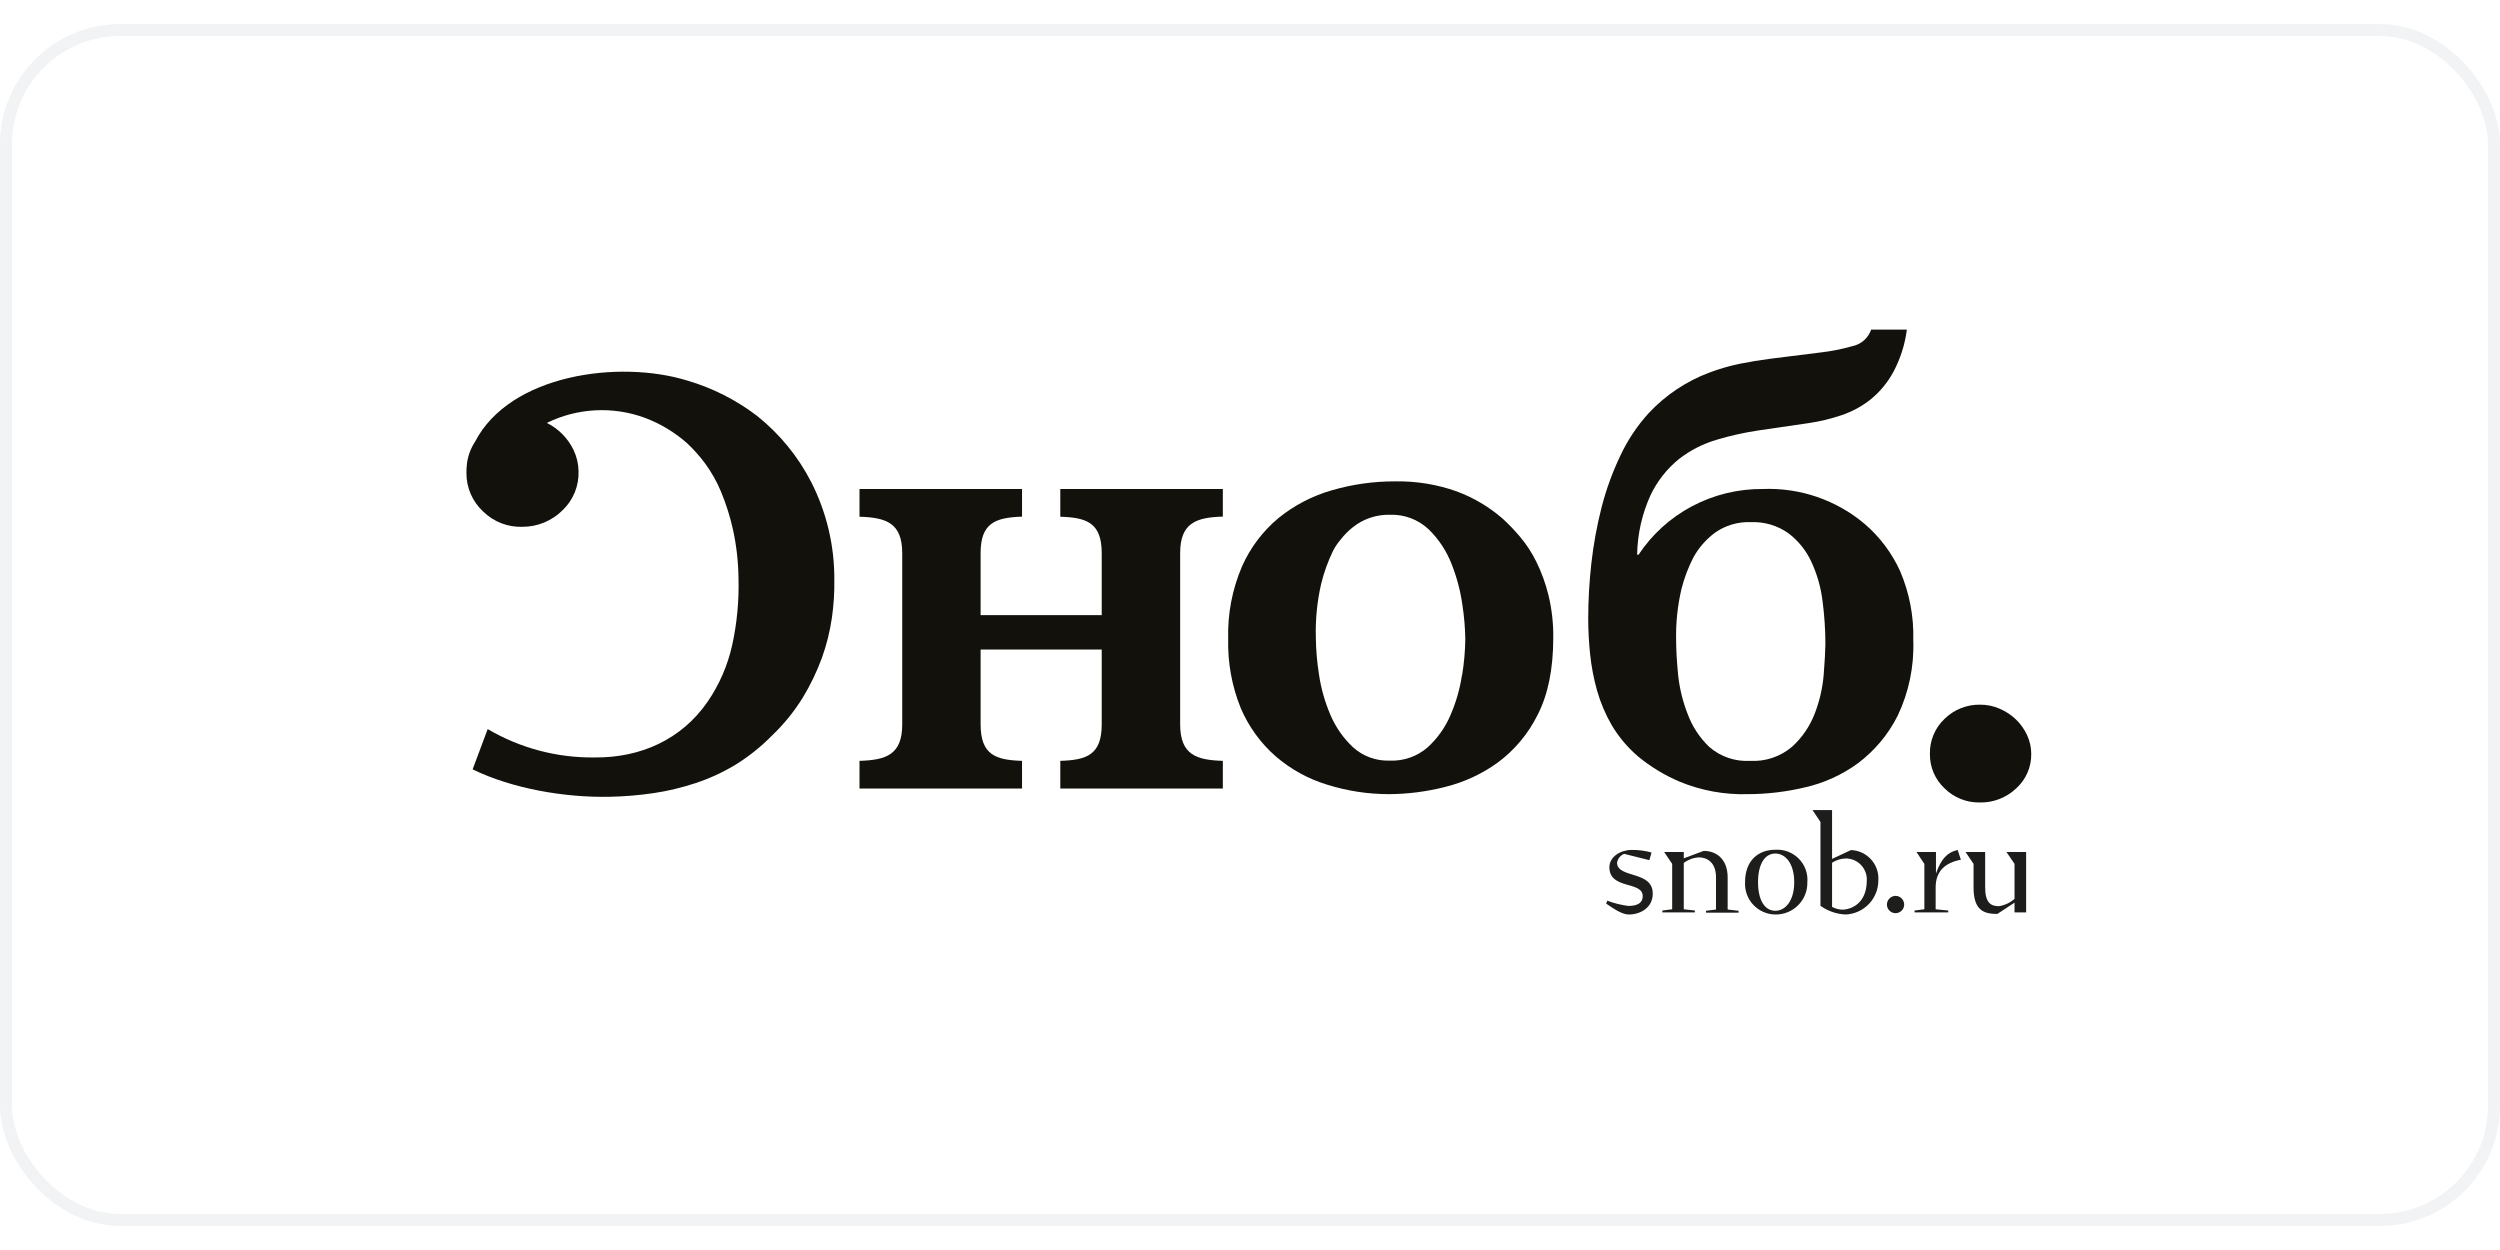
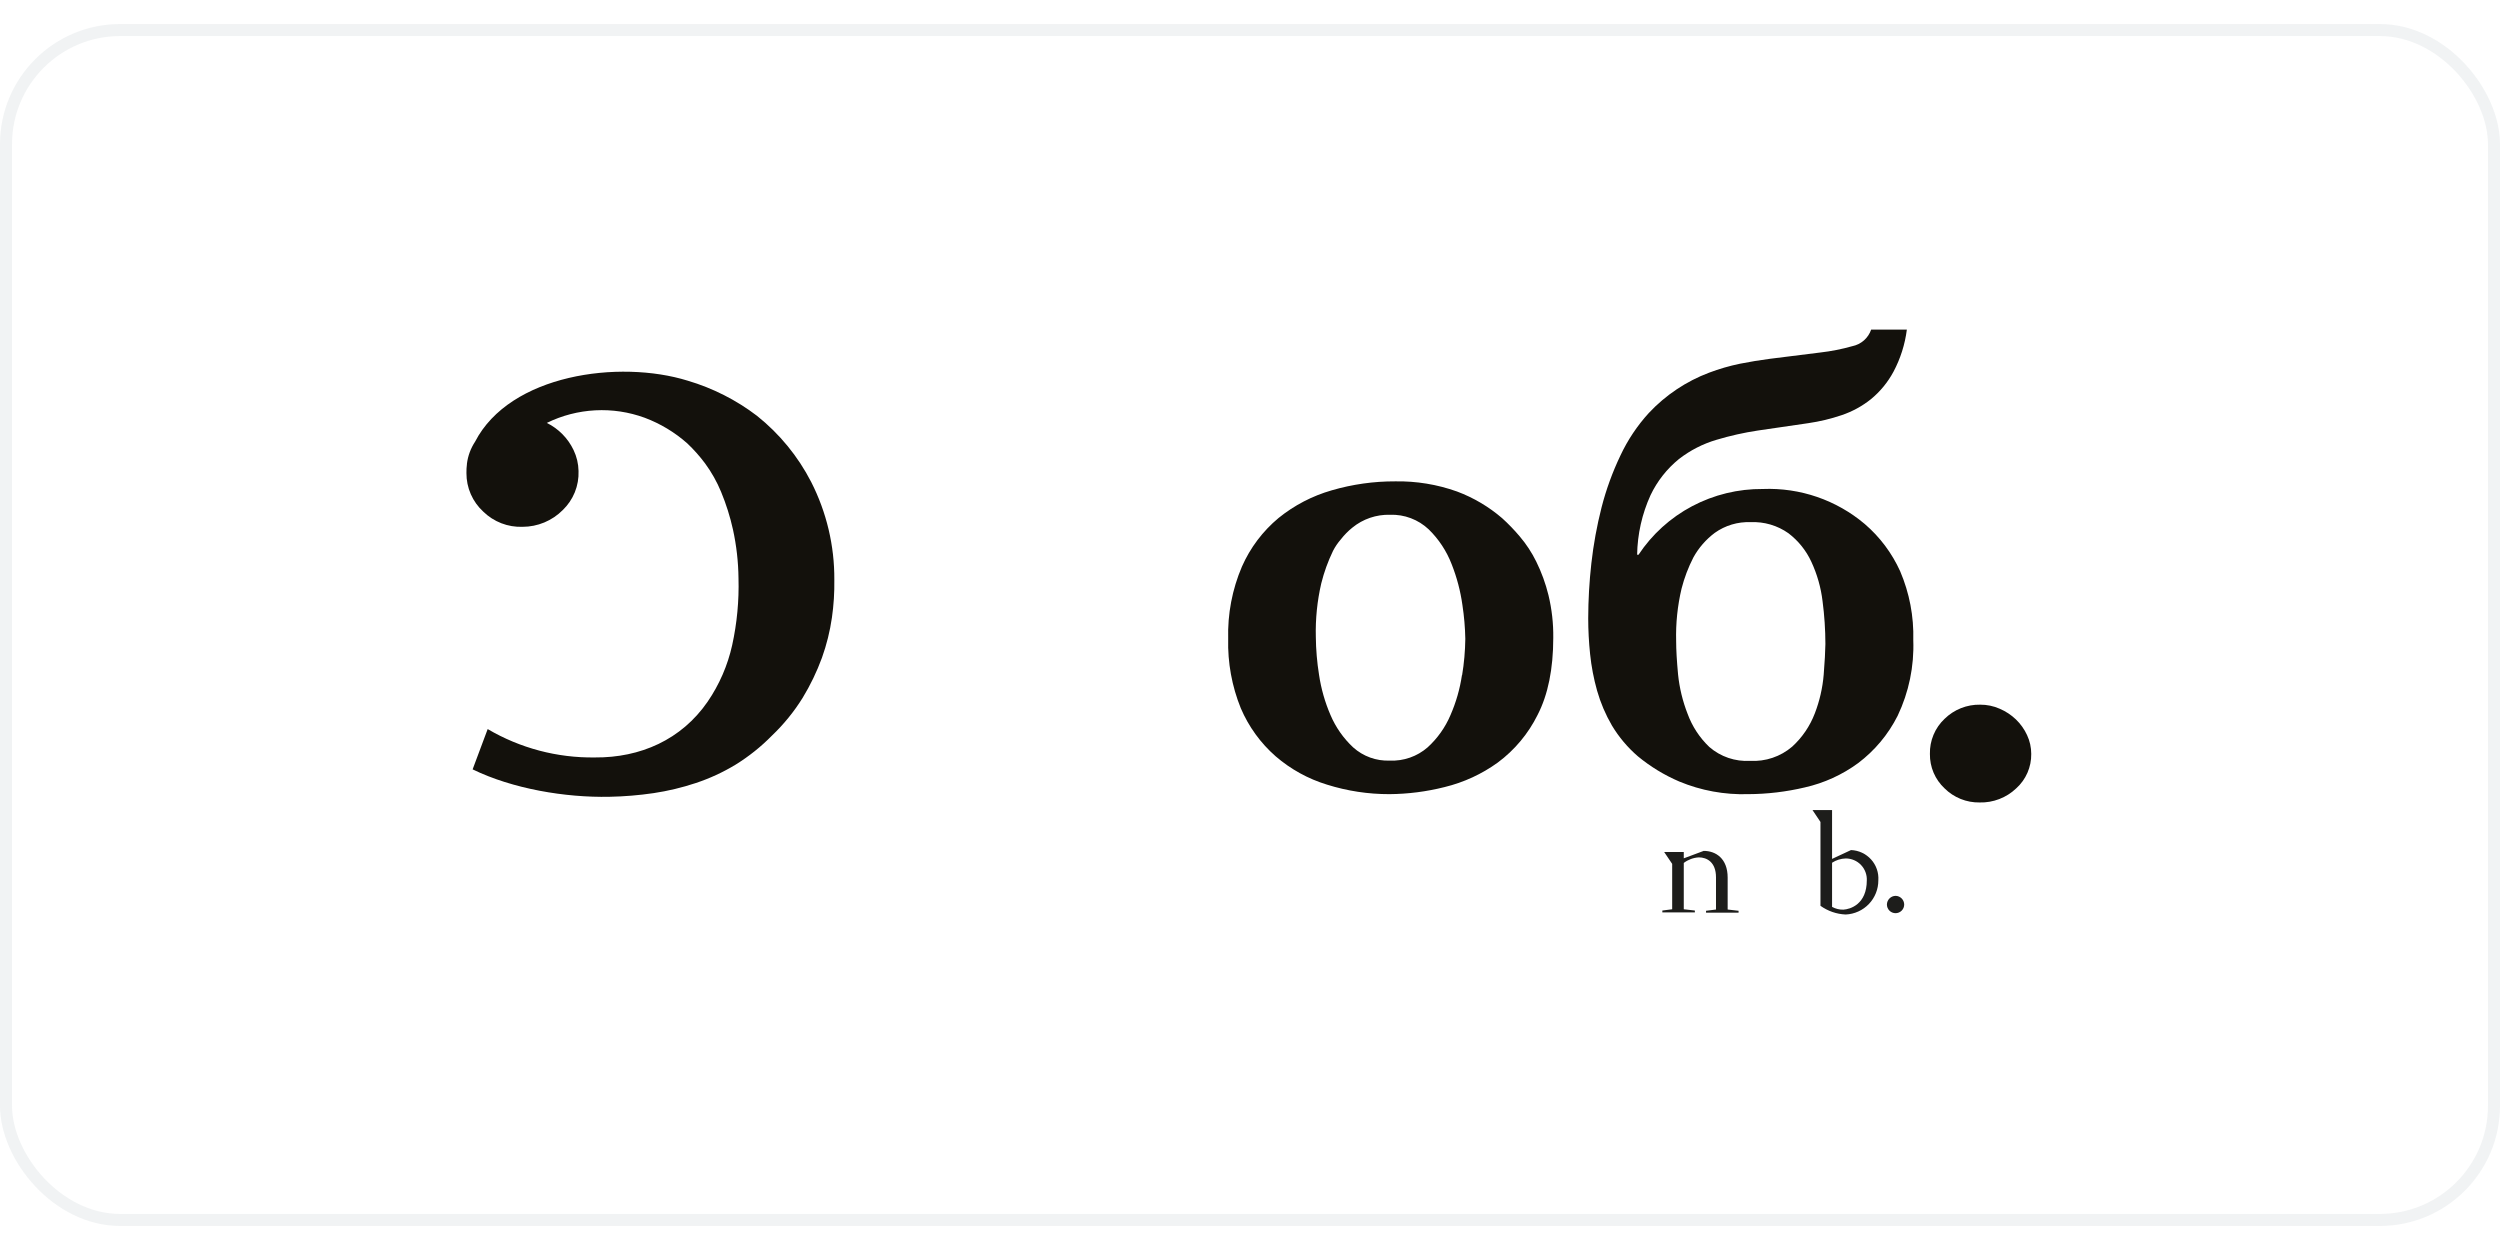
<svg xmlns="http://www.w3.org/2000/svg" width="300" height="150" viewBox="0 0 208 100" fill="none">
  <rect x="0.5" y="0.5" width="207" height="99" rx="9.5" stroke="#BAC6CA" stroke-opacity="0.2" />
  <path d="M62.985 32.599C61.256 31.28 59.3 30.288 57.215 29.672C51.513 27.904 42.422 29.147 39.526 34.75C39.163 35.3 38.932 35.926 38.849 36.58C38.852 36.591 38.852 36.601 38.849 36.612C38.817 36.859 38.803 37.108 38.808 37.357C38.804 37.961 38.927 38.56 39.169 39.114C39.411 39.668 39.767 40.165 40.213 40.572C40.643 40.991 41.153 41.319 41.713 41.535C42.273 41.752 42.871 41.852 43.471 41.831C44.094 41.831 44.711 41.708 45.286 41.469C45.862 41.229 46.384 40.878 46.823 40.436C47.258 40.018 47.6 39.512 47.826 38.953C48.052 38.393 48.157 37.792 48.134 37.189C48.124 36.584 47.982 35.988 47.72 35.442C47.252 34.462 46.469 33.668 45.496 33.186C46.754 32.569 48.123 32.213 49.522 32.139C50.922 32.065 52.321 32.275 53.637 32.756C54.938 33.243 56.138 33.965 57.178 34.886C57.725 35.402 58.225 35.965 58.673 36.57C59.207 37.299 59.651 38.09 59.995 38.925C60.417 39.943 60.748 40.996 60.986 42.072C61.275 43.398 61.428 44.75 61.443 46.106C61.495 47.976 61.319 49.845 60.918 51.672C60.543 53.363 59.847 54.965 58.867 56.393C56.69 59.541 53.28 61.051 49.493 61.02C46.36 61.064 43.276 60.248 40.575 58.659L39.322 62.011C42.658 63.637 47.033 64.367 50.705 64.293C51.934 64.269 53.16 64.167 54.377 63.989C55.568 63.811 56.743 63.53 57.886 63.15C59.043 62.766 60.153 62.254 61.196 61.623C62.298 60.942 63.315 60.13 64.223 59.205C65.206 58.268 66.066 57.21 66.782 56.057C67.425 55 67.963 53.883 68.388 52.721C68.775 51.64 69.053 50.522 69.216 49.385C69.366 48.343 69.432 47.29 69.416 46.238C69.434 43.411 68.773 40.621 67.491 38.102C66.395 35.969 64.859 34.094 62.985 32.599Z" fill="#13110C" />
-   <path d="M88.217 40.992C90.399 41.06 91.663 41.48 91.663 44.029V49.181H81.587V44.019C81.587 41.506 82.819 41.076 84.954 40.987H85.033V38.684H71.51V40.992C73.697 41.06 75.066 41.48 75.066 44.029V58.266C75.066 60.815 73.697 61.235 71.51 61.303V63.606H85.033V61.303C82.851 61.235 81.587 60.815 81.587 58.266V55.386V52.039H91.663V58.266C91.663 60.815 90.399 61.235 88.217 61.303V63.606H101.74V61.303C99.558 61.235 98.189 60.815 98.189 58.266V54.473V46.516V44.019C98.189 41.475 99.558 41.05 101.74 40.981V38.684H88.217V40.992Z" fill="#13110C" />
  <path d="M127.815 44.722C127.444 43.968 126.981 43.263 126.436 42.623C125.984 42.088 125.497 41.583 124.977 41.113C123.867 40.158 122.598 39.407 121.227 38.894C119.576 38.304 117.833 38.018 116.081 38.049C114.295 38.043 112.518 38.294 110.804 38.794C109.188 39.256 107.682 40.04 106.376 41.097C105.061 42.191 104.018 43.576 103.329 45.141C102.518 47.039 102.128 49.09 102.185 51.153C102.135 53.128 102.492 55.092 103.234 56.923C103.889 58.458 104.88 59.825 106.135 60.925C107.379 61.999 108.834 62.801 110.405 63.281C112.087 63.81 113.84 64.078 115.603 64.073C117.15 64.061 118.689 63.864 120.188 63.485C121.784 63.098 123.29 62.403 124.621 61.44C126.023 60.399 127.157 59.039 127.931 57.474C128.794 55.799 129.228 53.666 129.232 51.074C129.247 49.877 129.113 48.682 128.833 47.518C128.596 46.551 128.255 45.614 127.815 44.722ZM121.636 54.164C121.466 55.312 121.145 56.432 120.681 57.495C120.248 58.517 119.598 59.434 118.777 60.181C117.908 60.938 116.781 61.332 115.63 61.282C114.509 61.326 113.416 60.931 112.582 60.181C111.773 59.427 111.132 58.512 110.699 57.495C110.236 56.424 109.915 55.297 109.744 54.143C109.577 53.102 109.488 52.05 109.477 50.995C109.44 49.498 109.591 48.002 109.928 46.542C110.161 45.607 110.489 44.698 110.909 43.83C111.085 43.489 111.301 43.17 111.554 42.88C111.834 42.52 112.154 42.192 112.509 41.905C113.394 41.179 114.512 40.797 115.656 40.829C116.245 40.809 116.831 40.906 117.382 41.114C117.933 41.322 118.438 41.637 118.866 42.041C119.704 42.858 120.355 43.845 120.776 44.937C121.209 46.03 121.51 47.171 121.673 48.336C121.816 49.268 121.896 50.209 121.914 51.153C121.901 52.169 121.812 53.182 121.646 54.185L121.636 54.164Z" fill="#13110C" />
  <path d="M155.151 41.6C152.788 39.601 149.762 38.561 146.669 38.684C144.619 38.666 142.596 39.158 140.783 40.116C138.983 41.069 137.45 42.457 136.325 44.155H136.209C136.236 42.442 136.617 40.752 137.327 39.193C137.881 38.032 138.685 37.009 139.682 36.197C140.62 35.467 141.688 34.921 142.829 34.587C143.95 34.251 145.093 33.995 146.249 33.821L150.446 33.208C151.391 33.071 152.322 32.848 153.226 32.541C154.111 32.243 154.936 31.792 155.665 31.209C156.432 30.577 157.068 29.802 157.538 28.927C158.118 27.836 158.495 26.649 158.65 25.423H155.681C155.562 25.77 155.355 26.081 155.079 26.323C154.802 26.565 154.467 26.73 154.107 26.803C153.24 27.049 152.354 27.225 151.458 27.327L147.262 27.852C146.449 27.957 145.62 28.093 144.77 28.261C143.895 28.441 143.035 28.69 142.2 29.006C140.294 29.724 138.578 30.871 137.185 32.358C136.225 33.409 135.429 34.599 134.824 35.888C134.161 37.274 133.634 38.722 133.251 40.21C132.861 41.742 132.577 43.298 132.401 44.868C132.231 46.389 132.143 47.918 132.139 49.448C132.141 50.44 132.193 51.431 132.296 52.417C132.402 53.448 132.597 54.467 132.878 55.465C133.167 56.477 133.581 57.45 134.111 58.36C134.69 59.325 135.419 60.191 136.272 60.925C137.315 61.786 138.476 62.492 139.719 63.024C141.532 63.777 143.485 64.134 145.447 64.073C147.037 64.067 148.621 63.878 150.168 63.511C151.767 63.149 153.274 62.462 154.595 61.492C155.98 60.449 157.105 59.101 157.884 57.553C158.819 55.59 159.266 53.43 159.185 51.258C159.24 49.292 158.867 47.338 158.094 45.529C157.412 44.021 156.407 42.679 155.151 41.6ZM151.731 54.138C151.639 55.241 151.39 56.325 150.991 57.358C150.587 58.414 149.943 59.361 149.108 60.123C148.138 60.953 146.884 61.376 145.609 61.303C144.371 61.376 143.153 60.962 142.216 60.149C141.408 59.379 140.788 58.433 140.406 57.385C139.995 56.333 139.728 55.23 139.614 54.106C139.509 52.978 139.456 52.06 139.456 51.342C139.416 49.87 139.568 48.399 139.907 46.967C140.137 46.071 140.466 45.203 140.888 44.381C141.329 43.58 141.936 42.883 142.667 42.335C143.535 41.715 144.585 41.401 145.651 41.443C146.774 41.392 147.882 41.717 148.799 42.366C149.621 42.992 150.277 43.809 150.708 44.748C151.188 45.783 151.502 46.888 151.637 48.021C151.792 49.2 151.871 50.388 151.873 51.578C151.862 52.191 151.82 53.057 151.731 54.138Z" fill="#13110C" />
  <path d="M168.653 59.163C168.427 58.674 168.113 58.231 167.725 57.857C167.331 57.48 166.873 57.178 166.371 56.965C165.862 56.74 165.312 56.626 164.755 56.629C164.207 56.618 163.662 56.717 163.152 56.919C162.642 57.122 162.178 57.425 161.786 57.81C161.39 58.183 161.077 58.636 160.868 59.138C160.658 59.641 160.556 60.182 160.569 60.726C160.561 61.262 160.665 61.794 160.874 62.287C161.084 62.781 161.395 63.224 161.786 63.59C162.169 63.971 162.625 64.271 163.126 64.473C163.627 64.675 164.163 64.774 164.703 64.765C165.263 64.78 165.821 64.683 166.344 64.481C166.867 64.28 167.345 63.977 167.751 63.59C168.151 63.229 168.469 62.787 168.684 62.293C168.899 61.799 169.007 61.265 168.999 60.726C169 60.186 168.882 59.652 168.653 59.163Z" fill="#13110C" />
-   <path d="M135.511 74.087C134.934 74.087 134.189 73.562 133.633 73.179L133.727 72.938C134.291 73.15 134.877 73.296 135.474 73.373C136.292 73.373 136.675 73.09 136.675 72.56C136.675 71.28 133.9 72.036 133.9 70.152C133.9 69.276 134.845 68.715 135.731 68.715C136.298 68.705 136.863 68.778 137.41 68.93L137.226 69.565L135.128 69.04C134.976 69.102 134.842 69.201 134.739 69.328C134.636 69.456 134.568 69.608 134.54 69.769C134.54 71.102 137.509 70.409 137.509 72.345C137.515 73.515 136.486 74.087 135.511 74.087Z" fill="#1D1D1B" />
  <path d="M141.748 68.794C142.75 68.794 143.741 69.423 143.741 71.013V73.672L144.649 73.777V73.934H141.942V73.777L142.771 73.672V70.992C142.771 69.728 142.01 69.334 141.344 69.334C140.889 69.359 140.452 69.52 140.09 69.796V73.651L141.013 73.756V73.914H138.307V73.756L139.125 73.651V69.874L138.459 68.888H140.09V69.413L141.748 68.794Z" fill="#1D1D1B" />
-   <path d="M147.706 74.087C147.362 74.083 147.022 74.01 146.707 73.871C146.392 73.732 146.108 73.531 145.872 73.279C145.637 73.028 145.455 72.731 145.338 72.408C145.22 72.084 145.169 71.74 145.189 71.396C145.189 69.602 146.28 68.7 147.706 68.7C148.067 68.675 148.429 68.73 148.766 68.859C149.104 68.987 149.41 69.188 149.663 69.446C149.916 69.704 150.111 70.014 150.233 70.354C150.355 70.694 150.402 71.057 150.371 71.417C150.378 71.769 150.313 72.118 150.181 72.445C150.05 72.771 149.854 73.068 149.605 73.317C149.357 73.566 149.06 73.763 148.734 73.895C148.408 74.027 148.058 74.093 147.706 74.087ZM147.706 69.014C146.846 69.014 146.269 69.864 146.269 71.396C146.269 72.927 146.846 73.777 147.706 73.777C148.567 73.777 149.28 72.917 149.28 71.396C149.28 69.874 148.572 69.014 147.706 69.014Z" fill="#1D1D1B" />
  <path d="M151.463 73.363V66.386L150.802 65.4H152.428V69.46L154.002 68.726C154.318 68.737 154.629 68.811 154.916 68.945C155.203 69.079 155.46 69.269 155.672 69.503C155.885 69.738 156.048 70.013 156.152 70.312C156.256 70.611 156.299 70.928 156.278 71.243C156.28 71.977 155.998 72.682 155.492 73.212C154.985 73.742 154.293 74.055 153.561 74.087C152.806 74.055 152.077 73.803 151.463 73.363ZM155.318 71.264C155.33 71.027 155.294 70.79 155.211 70.567C155.129 70.344 155.002 70.14 154.838 69.968C154.674 69.795 154.477 69.658 154.258 69.565C154.039 69.471 153.804 69.423 153.566 69.423C153.161 69.434 152.767 69.558 152.428 69.78V73.452C152.713 73.61 153.035 73.69 153.362 73.683C153.944 73.651 155.318 73.237 155.318 71.243V71.264Z" fill="#1D1D1B" />
  <path d="M157.715 72.534C157.905 72.538 158.086 72.616 158.219 72.751C158.352 72.886 158.427 73.068 158.429 73.258C158.429 73.448 158.353 73.631 158.218 73.766C158.083 73.901 157.9 73.977 157.71 73.977C157.519 73.977 157.336 73.901 157.202 73.766C157.067 73.631 156.991 73.448 156.991 73.258C156.994 73.067 157.071 72.884 157.206 72.749C157.341 72.614 157.524 72.537 157.715 72.534Z" fill="#1D1D1B" />
-   <path d="M161.046 71.831V73.651L162.095 73.756V73.914H159.289V73.756L160.107 73.651V69.874L159.452 68.888H161.073V70.682C161.497 69.46 162.017 68.909 162.877 68.715L163.145 69.528C161.854 69.775 161.046 70.462 161.046 71.831Z" fill="#1D1D1B" />
-   <path d="M167.609 73.914V73.1L166.177 74.04C165.075 74.04 164.199 73.767 164.199 71.831V69.874L163.533 68.888H165.165V71.821C165.165 73.142 165.663 73.394 166.308 73.394C166.791 73.32 167.243 73.109 167.609 72.786V69.874L166.938 68.888H168.574V73.914H167.609Z" fill="#1D1D1B" />
</svg>